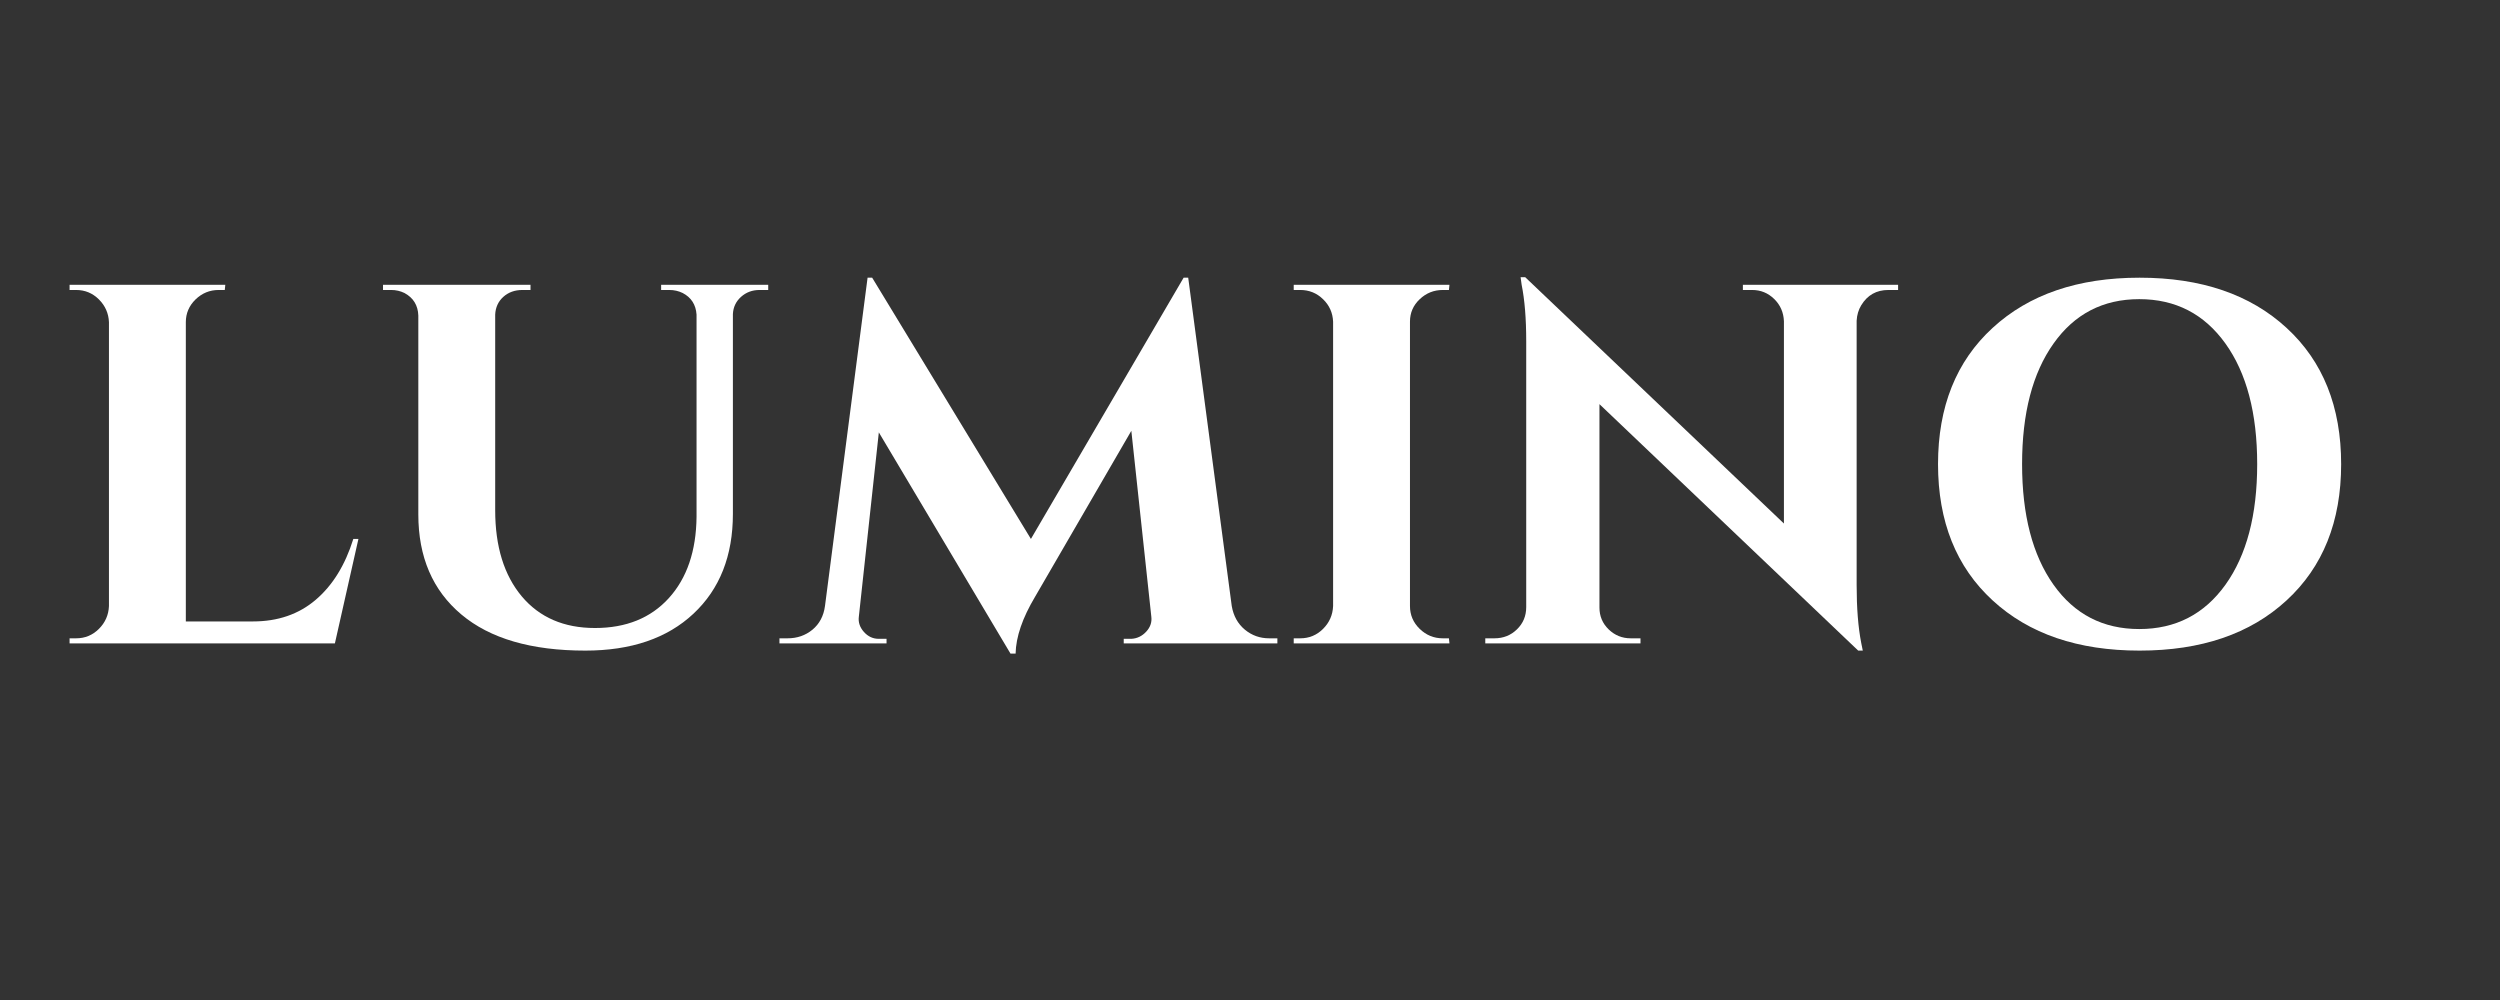
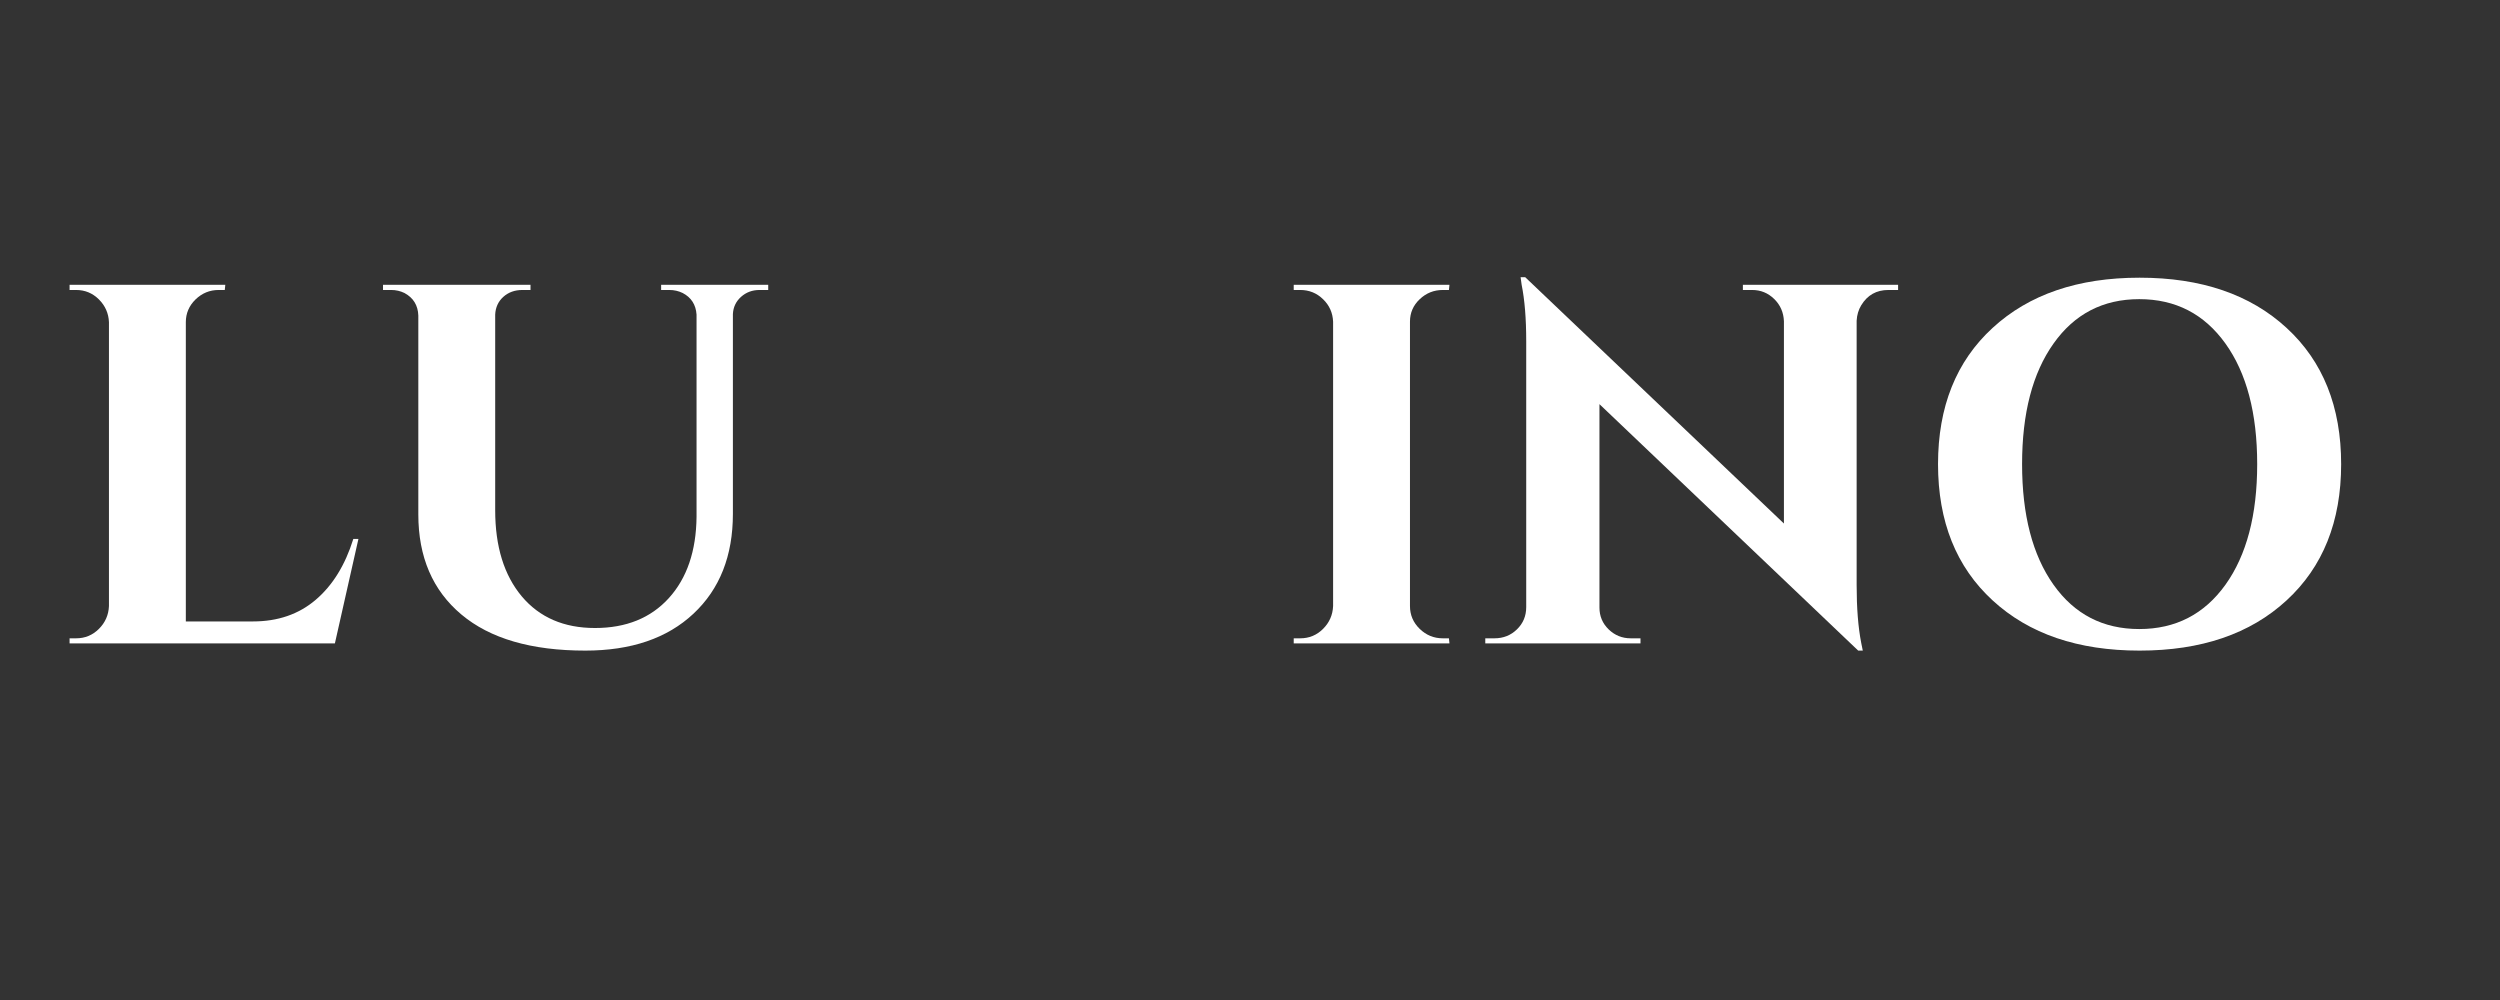
<svg xmlns="http://www.w3.org/2000/svg" version="1.0" preserveAspectRatio="xMidYMid meet" height="200" viewBox="0 0 375 150" zoomAndPan="magnify" width="500">
  <rect x="0" y="0" width="375" height="150" fill="#333333" stroke="none" />
  <defs>
    <g />
    <clipPath id="9e9d1605cb">
      <rect height="104" y="0" width="349" x="0" />
    </clipPath>
  </defs>
  <g transform="matrix(1, 0, 0, 1, 7, 23)">
    <g clip-path="url(#9e9d1605cb)">
      <g fill-opacity="1" fill="#ffffff">
        <g transform="translate(0.202, 73.513)">
          <g>
            <path d="M 4.219 -0.766 C 5.551 -0.766 6.691 -1.238 7.641 -2.188 C 8.586 -3.133 9.086 -4.273 9.141 -5.609 L 9.141 -48.188 C 9.086 -49.508 8.586 -50.645 7.641 -51.594 C 6.691 -52.539 5.551 -53.016 4.219 -53.016 L 3.234 -53.016 L 3.234 -53.797 L 26.594 -53.797 L 26.516 -53.016 L 25.594 -53.016 C 24.258 -53.016 23.102 -52.539 22.125 -51.594 C 21.156 -50.645 20.672 -49.508 20.672 -48.188 L 20.672 -3.297 L 30.734 -3.297 C 34.473 -3.297 37.609 -4.375 40.141 -6.531 C 42.68 -8.688 44.566 -11.734 45.797 -15.672 L 46.562 -15.672 L 43.031 0 L 3.234 0 L 3.234 -0.766 Z M 4.219 -0.766" />
          </g>
        </g>
      </g>
      <g fill-opacity="1" fill="#ffffff">
        <g transform="translate(47.529, 73.513)">
          <g>
            <path d="M 60.703 -53.016 L 59.406 -53.016 C 58.32 -53.016 57.395 -52.672 56.625 -51.984 C 55.863 -51.297 55.457 -50.438 55.406 -49.406 L 55.406 -19.438 C 55.406 -13.133 53.43 -8.141 49.484 -4.453 C 45.547 -0.766 40.141 1.078 33.266 1.078 C 25.172 1.078 18.973 -0.727 14.672 -4.344 C 10.367 -7.957 8.219 -12.961 8.219 -19.359 L 8.219 -49.188 C 8.164 -50.719 7.473 -51.844 6.141 -52.562 C 5.523 -52.863 4.863 -53.016 4.156 -53.016 L 2.922 -53.016 L 2.922 -53.797 L 25.047 -53.797 L 25.047 -53.016 L 23.828 -53.016 C 22.691 -53.016 21.738 -52.672 20.969 -51.984 C 20.207 -51.297 19.801 -50.41 19.75 -49.328 L 19.75 -19.984 C 19.75 -14.547 21.078 -10.238 23.734 -7.062 C 26.398 -3.895 30.062 -2.312 34.719 -2.312 C 39.383 -2.312 43.078 -3.805 45.797 -6.797 C 48.516 -9.797 49.898 -13.859 49.953 -18.984 L 49.953 -49.328 C 49.848 -50.816 49.156 -51.895 47.875 -52.562 C 47.258 -52.863 46.594 -53.016 45.875 -53.016 L 44.641 -53.016 L 44.641 -53.797 L 60.703 -53.797 Z M 60.703 -53.016" />
          </g>
        </g>
      </g>
      <g fill-opacity="1" fill="#ffffff">
        <g transform="translate(110.606, 73.513)">
          <g>
-             <path d="M 72.766 -0.766 L 74 -0.766 L 74 0 L 50.953 0 L 50.953 -0.688 L 52.094 -0.688 C 52.969 -0.738 53.711 -1.098 54.328 -1.766 C 54.941 -2.43 55.195 -3.176 55.094 -4 L 52.094 -31.891 L 37.656 -7 C 35.758 -3.82 34.785 -0.977 34.734 1.531 L 33.969 1.531 L 14.219 -31.656 L 11.219 -4 C 11.113 -3.176 11.367 -2.414 11.984 -1.719 C 12.598 -1.031 13.344 -0.688 14.219 -0.688 L 15.375 -0.688 L 15.375 0 L -0.688 0 L -0.688 -0.766 L 0.531 -0.766 C 1.969 -0.766 3.211 -1.195 4.266 -2.062 C 5.316 -2.938 5.941 -4.117 6.141 -5.609 L 12.531 -54.859 L 13.219 -54.859 L 37.031 -15.672 L 59.938 -54.859 L 60.625 -54.859 L 67.156 -5.609 C 67.414 -4.117 68.07 -2.938 69.125 -2.062 C 70.176 -1.195 71.391 -0.766 72.766 -0.766 Z M 72.766 -0.766" />
-           </g>
+             </g>
        </g>
      </g>
      <g fill-opacity="1" fill="#ffffff">
        <g transform="translate(183.824, 73.513)">
          <g>
            <path d="M 4.219 -0.766 C 5.551 -0.766 6.691 -1.238 7.641 -2.188 C 8.586 -3.133 9.086 -4.273 9.141 -5.609 L 9.141 -48.266 C 9.086 -49.586 8.586 -50.707 7.641 -51.625 C 6.691 -52.551 5.551 -53.016 4.219 -53.016 L 3.234 -53.016 L 3.234 -53.797 L 26.594 -53.797 L 26.516 -53.016 L 25.594 -53.016 C 24.258 -53.016 23.102 -52.551 22.125 -51.625 C 21.156 -50.707 20.672 -49.586 20.672 -48.266 L 20.672 -5.609 C 20.672 -4.273 21.156 -3.133 22.125 -2.188 C 23.102 -1.238 24.258 -0.766 25.594 -0.766 L 26.516 -0.766 L 26.594 0 L 3.234 0 L 3.234 -0.766 Z M 4.219 -0.766" />
          </g>
        </g>
      </g>
      <g fill-opacity="1" fill="#ffffff">
        <g transform="translate(213.48, 73.513)">
          <g>
            <path d="M 62.781 -53.016 C 60.988 -53.016 59.629 -52.25 58.703 -50.719 C 58.297 -50.051 58.066 -49.281 58.016 -48.406 L 58.016 -8.766 C 58.016 -5.328 58.242 -2.43 58.703 -0.078 L 58.938 1.078 L 58.25 1.078 L 19.438 -35.891 L 19.438 -5.375 C 19.438 -4.094 19.895 -3.004 20.812 -2.109 C 21.738 -1.211 22.844 -0.766 24.125 -0.766 L 25.594 -0.766 L 25.594 0 L 2.312 0 L 2.312 -0.766 L 3.688 -0.766 C 5.02 -0.766 6.145 -1.211 7.062 -2.109 C 7.988 -3.004 8.453 -4.117 8.453 -5.453 L 8.453 -45.344 C 8.453 -48.719 8.223 -51.535 7.766 -53.797 L 7.609 -54.938 L 8.297 -54.938 L 47.109 -17.984 L 47.109 -48.328 C 47.055 -49.66 46.566 -50.773 45.641 -51.672 C 44.723 -52.566 43.625 -53.016 42.344 -53.016 L 40.953 -53.016 L 40.953 -53.797 L 64.234 -53.797 L 64.234 -53.016 Z M 62.781 -53.016" />
          </g>
        </g>
      </g>
      <g fill-opacity="1" fill="#ffffff">
        <g transform="translate(279.938, 73.513)">
          <g>
-             <path d="M 11.953 -47.328 C 17.41 -52.348 24.758 -54.859 34 -54.859 C 43.25 -54.859 50.598 -52.348 56.047 -47.328 C 61.504 -42.316 64.234 -35.504 64.234 -26.891 C 64.234 -18.285 61.504 -11.473 56.047 -6.453 C 50.598 -1.43 43.25 1.078 34 1.078 C 24.758 1.078 17.41 -1.43 11.953 -6.453 C 6.492 -11.473 3.766 -18.285 3.766 -26.891 C 3.766 -35.504 6.492 -42.316 11.953 -47.328 Z M 21.094 -8.797 C 24.238 -4.367 28.523 -2.156 33.953 -2.156 C 39.391 -2.156 43.695 -4.367 46.875 -8.797 C 50.051 -13.234 51.641 -19.266 51.641 -26.891 C 51.641 -34.523 50.051 -40.555 46.875 -44.984 C 43.695 -49.422 39.391 -51.641 33.953 -51.641 C 28.523 -51.641 24.238 -49.422 21.094 -44.984 C 17.945 -40.555 16.375 -34.523 16.375 -26.891 C 16.375 -19.266 17.945 -13.234 21.094 -8.797 Z M 21.094 -8.797" />
+             <path d="M 11.953 -47.328 C 17.41 -52.348 24.758 -54.859 34 -54.859 C 43.25 -54.859 50.598 -52.348 56.047 -47.328 C 61.504 -42.316 64.234 -35.504 64.234 -26.891 C 64.234 -18.285 61.504 -11.473 56.047 -6.453 C 50.598 -1.43 43.25 1.078 34 1.078 C 24.758 1.078 17.41 -1.43 11.953 -6.453 C 6.492 -11.473 3.766 -18.285 3.766 -26.891 C 3.766 -35.504 6.492 -42.316 11.953 -47.328 Z M 21.094 -8.797 C 24.238 -4.367 28.523 -2.156 33.953 -2.156 C 39.391 -2.156 43.695 -4.367 46.875 -8.797 C 50.051 -13.234 51.641 -19.266 51.641 -26.891 C 51.641 -34.523 50.051 -40.555 46.875 -44.984 C 43.695 -49.422 39.391 -51.641 33.953 -51.641 C 28.523 -51.641 24.238 -49.422 21.094 -44.984 C 17.945 -40.555 16.375 -34.523 16.375 -26.891 C 16.375 -19.266 17.945 -13.234 21.094 -8.797 Z " />
          </g>
        </g>
      </g>
    </g>
  </g>
</svg>